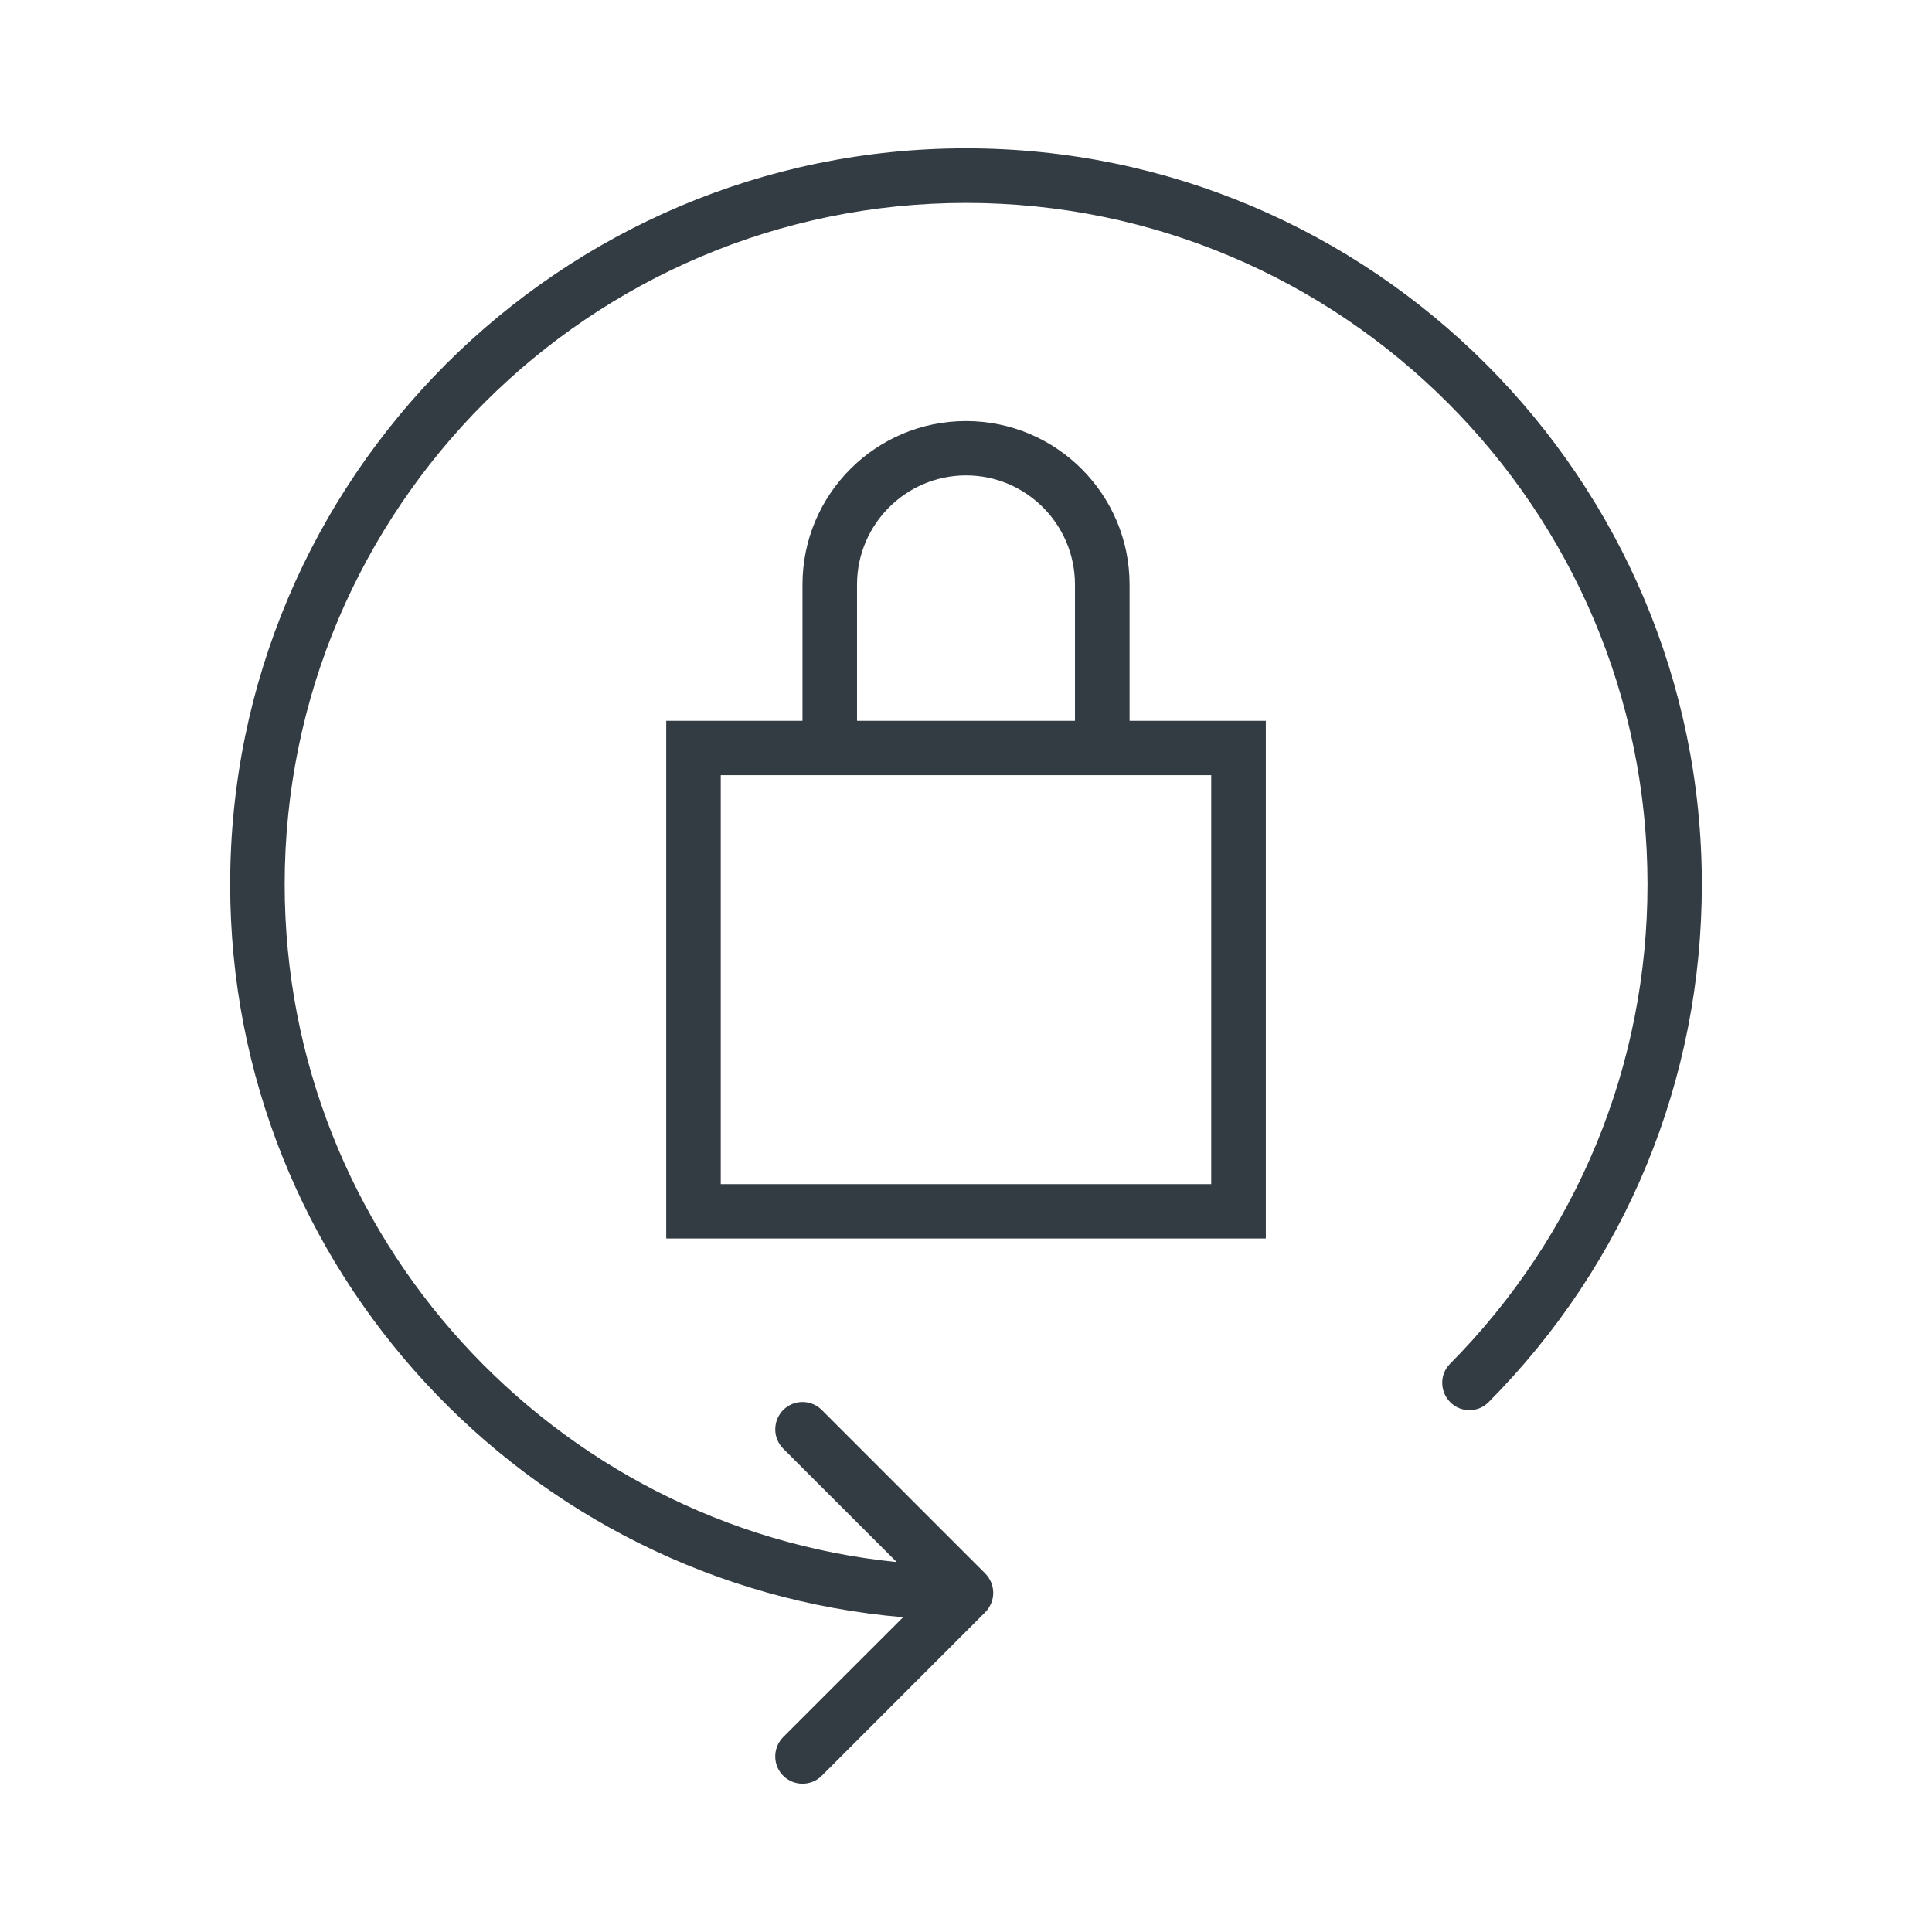
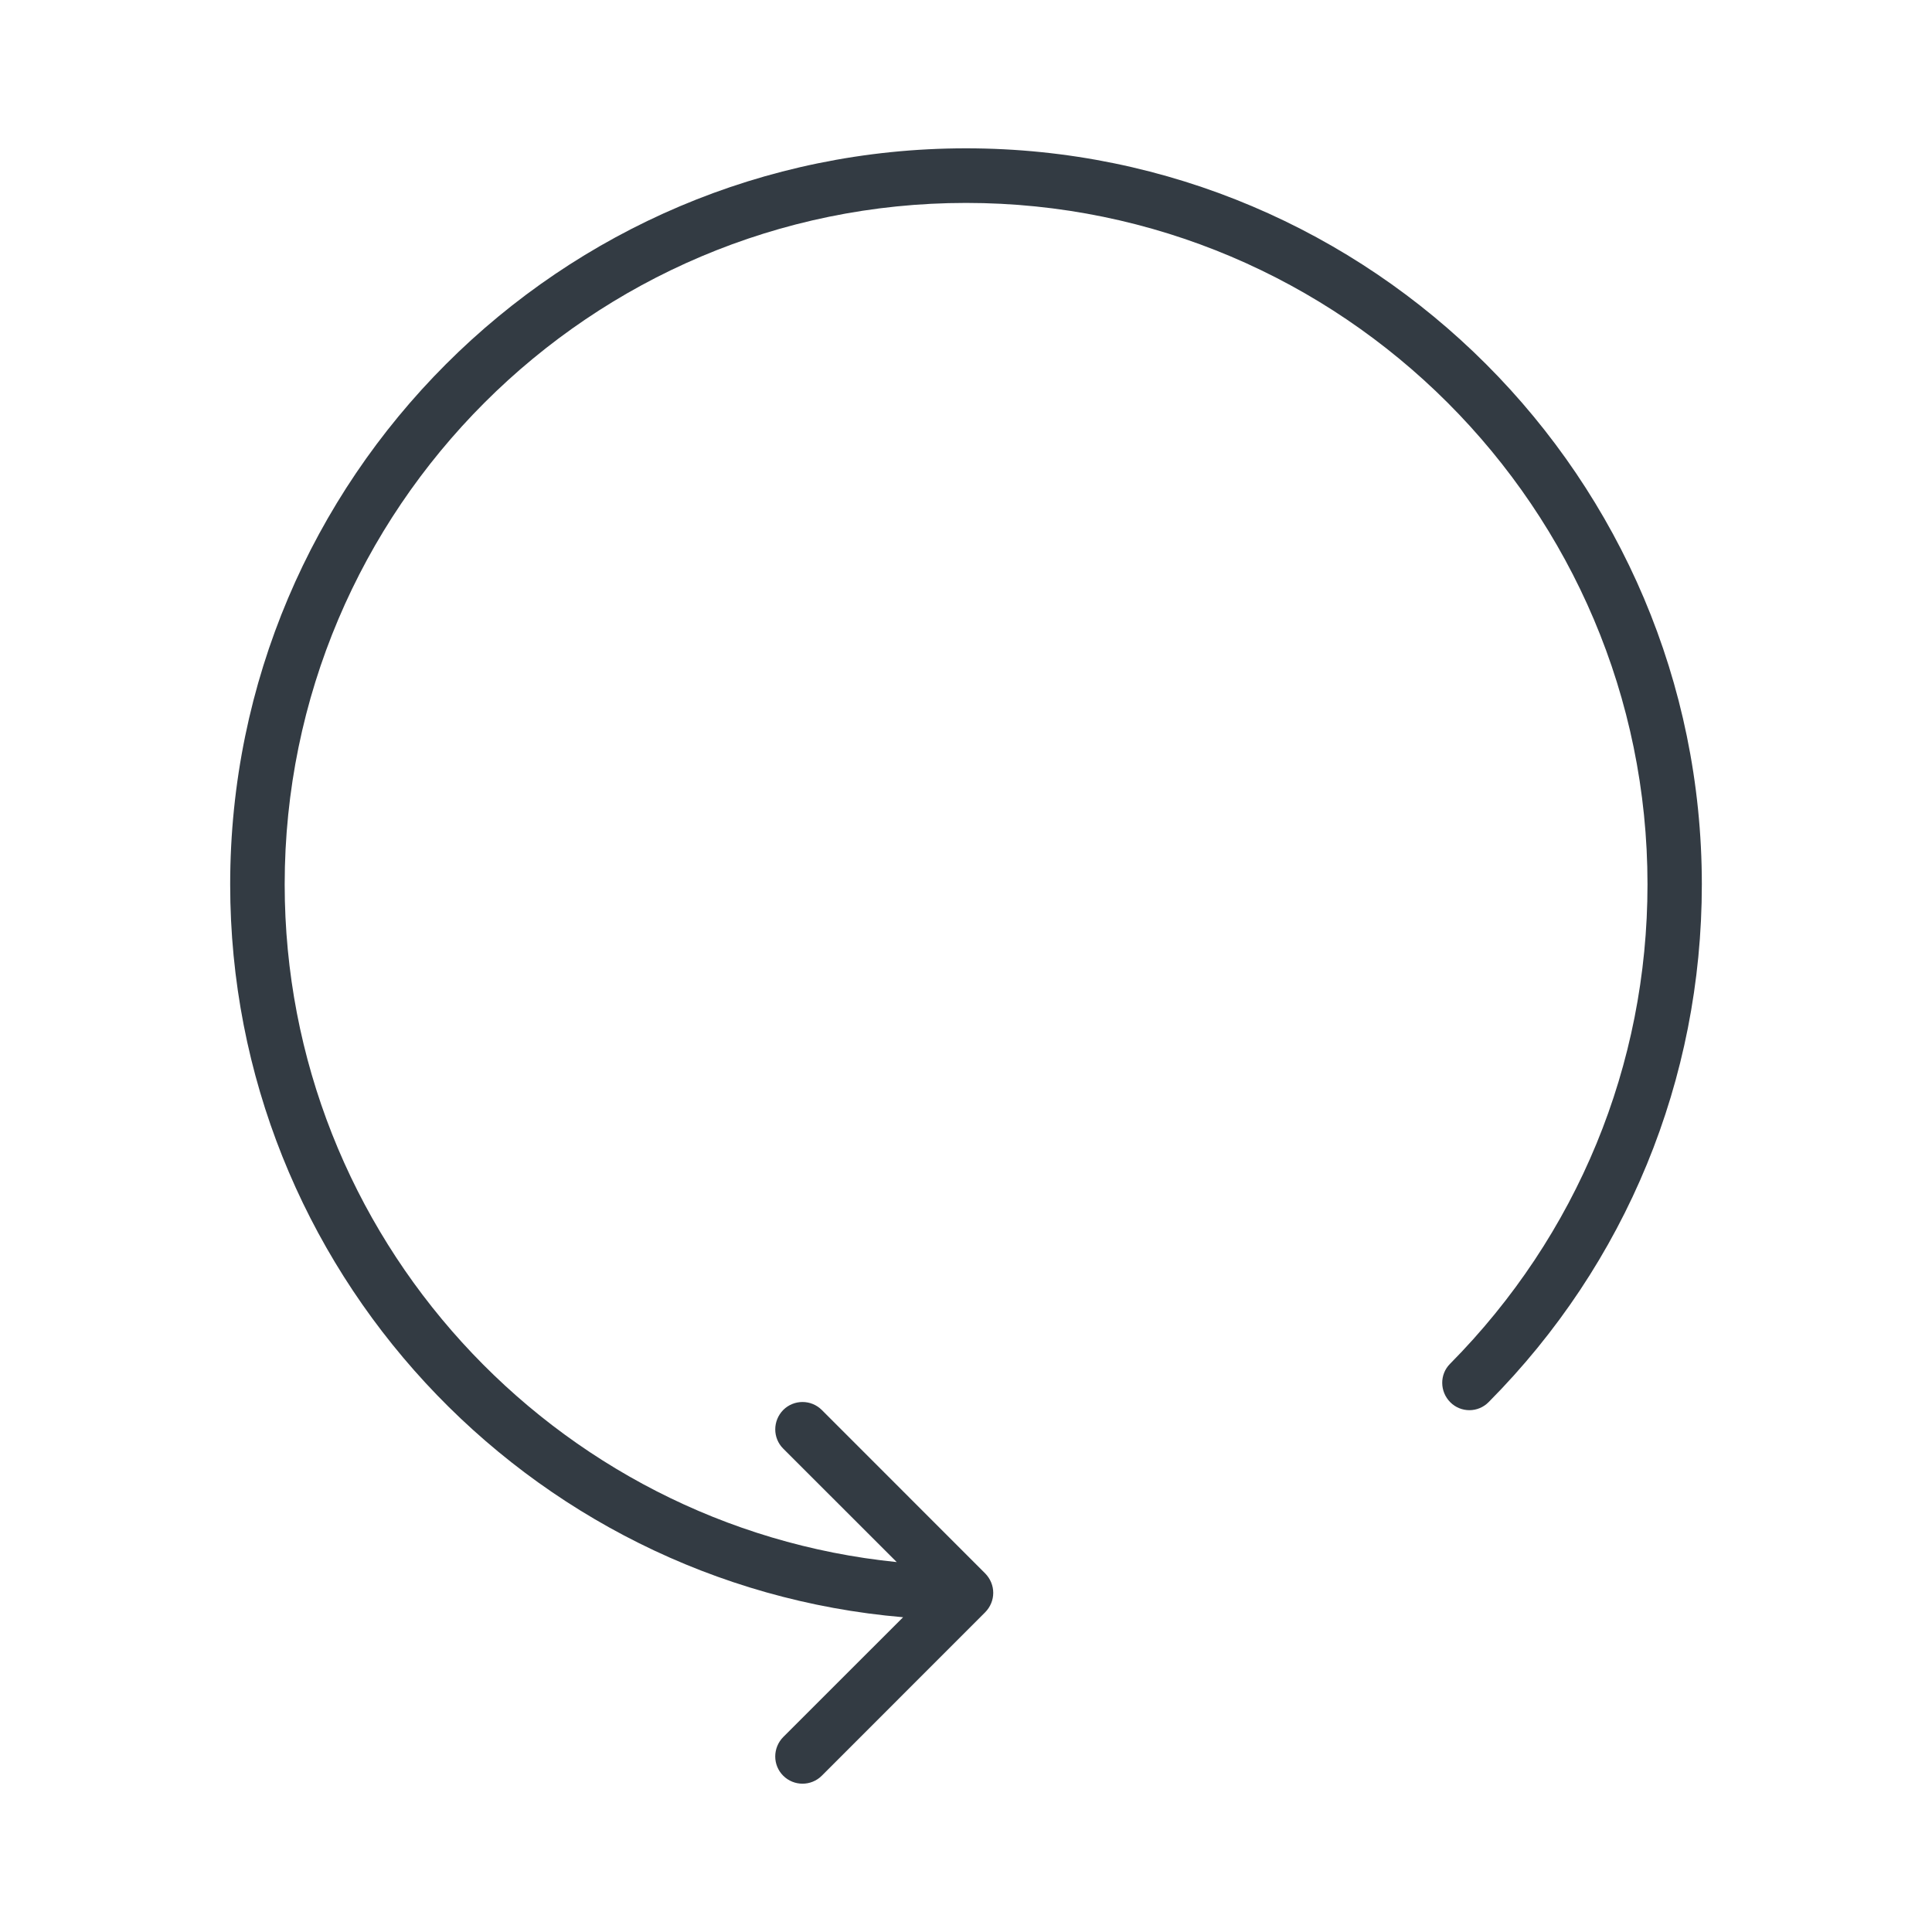
<svg xmlns="http://www.w3.org/2000/svg" version="1.1" id="Layer_1" x="0px" y="0px" viewBox="0 0 128 128" style="enable-background:new 0 0 128 128;" xml:space="preserve">
  <g>
-     <path style="fill:#333B43;" d="M80.246,51.356v27.095H47.751V51.356H80.246z M56.78,38.731c0-3.986,3.238-7.235,7.223-7.235   c3.983,0,7.217,3.249,7.217,7.235v9.026H56.78V38.731z M74.837,38.731c0-5.988-4.864-10.835-10.835-10.835   c-5.976,0-10.835,4.847-10.835,10.835v9.026H44.14v34.295h39.723V47.757h-9.026V38.731z" />
    <path style="fill:#333B43;" d="M64.003,9.827c-26.883,0-48.753,21.88-48.753,48.765c0,25.462,19.647,46.429,44.582,48.554   l-7.941,7.937c-0.706,0.72-0.706,1.861,0,2.564c0.353,0.351,0.815,0.527,1.277,0.527c0.462,0,0.925-0.176,1.277-0.527   l10.831-10.835c0.169-0.176,0.3-0.369,0.393-0.597c0.181-0.439,0.181-0.931,0-1.37c-0.093-0.228-0.225-0.421-0.393-0.597   L54.445,93.413c-0.706-0.702-1.847-0.702-2.553,0c-0.706,0.72-0.706,1.861,0,2.564l7.519,7.515   c-22.742-2.3-40.55-21.564-40.55-44.901c0-24.901,20.25-45.147,45.142-45.147c24.883,0,45.148,20.247,45.148,45.147   c0,11.976-4.654,23.25-13.082,31.766c-0.702,0.703-0.685,1.844,0.018,2.547c0.702,0.702,1.844,0.702,2.546-0.018   c9.114-9.184,14.118-21.371,14.118-34.295C112.75,31.707,90.887,9.827,64.003,9.827z" />
  </g>
</svg>